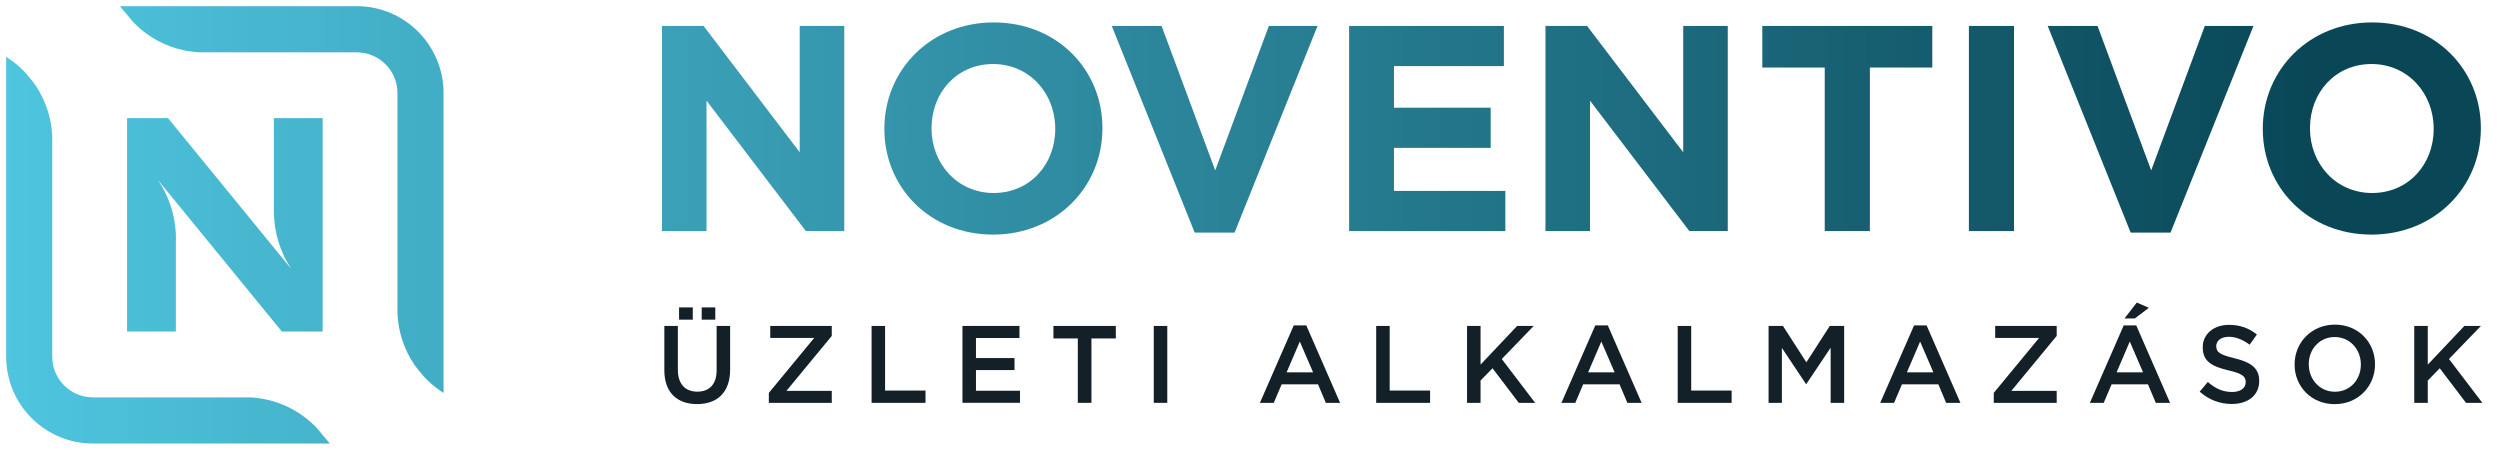
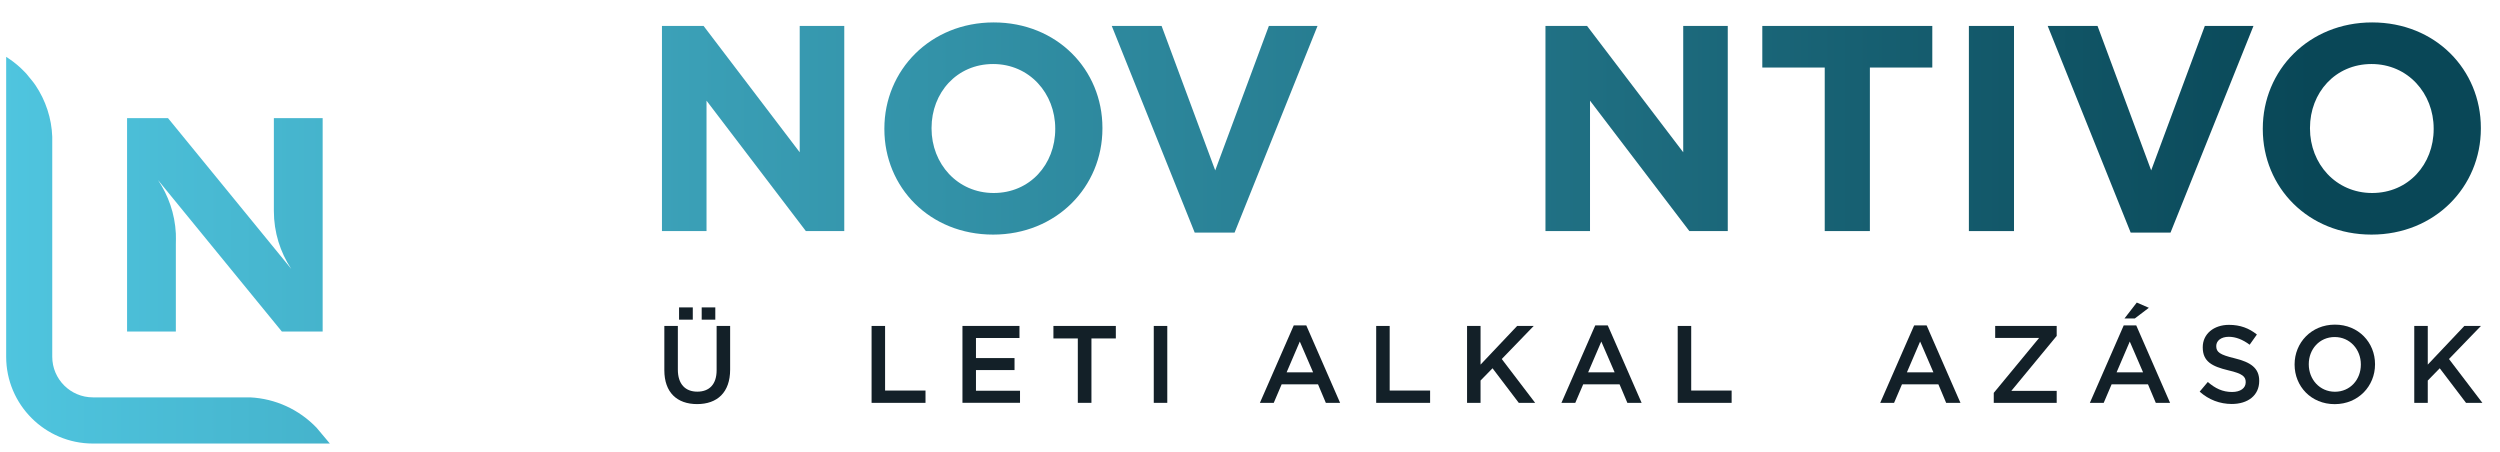
<svg xmlns="http://www.w3.org/2000/svg" version="1.1" id="Layer_1" x="0px" y="0px" width="229.756px" height="41.5px" viewBox="0 0 229.756 41.5" enable-background="new 0 0 229.756 41.5" xml:space="preserve">
  <g id="Logo">
    <g>
      <linearGradient id="SVGID_1_" gradientUnits="userSpaceOnUse" x1="227.541" y1="11.81" x2="0.147" y2="11.81">
        <stop offset="0.066" style="stop-color:#094757" />
        <stop offset="1" style="stop-color:#4FC5DF" />
      </linearGradient>
      <path fill="url(#SVGID_1_)" d="M60.835,2.384h3.826l8.834,11.61V2.384h4.095v18.853h-3.529l-9.13-11.985v11.985h-4.096V2.384z" />
      <linearGradient id="SVGID_2_" gradientUnits="userSpaceOnUse" x1="227.541" y1="11.81" x2="0.147" y2="11.81">
        <stop offset="0.066" style="stop-color:#094757" />
        <stop offset="1" style="stop-color:#4FC5DF" />
      </linearGradient>
      <path fill="url(#SVGID_2_)" d="M81.276,11.866v-0.053c0-5.362,4.229-9.752,10.047-9.752c5.817,0,9.993,4.338,9.993,9.695v0.057    c0,5.356-4.23,9.747-10.047,9.747C85.45,21.56,81.276,17.225,81.276,11.866z M96.979,11.866v-0.053    c0-3.233-2.369-5.929-5.709-5.929c-3.341,0-5.658,2.64-5.658,5.873v0.057c0,3.228,2.372,5.923,5.711,5.923    S96.979,15.097,96.979,11.866z" />
      <linearGradient id="SVGID_3_" gradientUnits="userSpaceOnUse" x1="227.542" y1="11.879" x2="0.147" y2="11.879">
        <stop offset="0.066" style="stop-color:#094757" />
        <stop offset="1" style="stop-color:#4FC5DF" />
      </linearGradient>
      <path fill="url(#SVGID_3_)" d="M102.174,2.384h4.58l4.928,13.276l4.93-13.276h4.471l-7.622,18.991h-3.665L102.174,2.384z" />
      <linearGradient id="SVGID_4_" gradientUnits="userSpaceOnUse" x1="227.542" y1="11.81" x2="0.145" y2="11.81">
        <stop offset="0.066" style="stop-color:#094757" />
        <stop offset="1" style="stop-color:#4FC5DF" />
      </linearGradient>
-       <path fill="url(#SVGID_4_)" d="M123.987,2.384h14.223v3.691h-10.101v3.823h8.888v3.691h-8.888v3.957h10.235v3.691h-14.357V2.384z" />
      <linearGradient id="SVGID_5_" gradientUnits="userSpaceOnUse" x1="227.542" y1="11.81" x2="0.149" y2="11.81">
        <stop offset="0.066" style="stop-color:#094757" />
        <stop offset="1" style="stop-color:#4FC5DF" />
      </linearGradient>
      <path fill="url(#SVGID_5_)" d="M142.032,2.384h3.824l8.836,11.61V2.384h4.094v18.853h-3.529l-9.131-11.985v11.985h-4.094V2.384z" />
      <linearGradient id="SVGID_6_" gradientUnits="userSpaceOnUse" x1="227.542" y1="11.81" x2="0.144" y2="11.81">
        <stop offset="0.066" style="stop-color:#094757" />
        <stop offset="1" style="stop-color:#4FC5DF" />
      </linearGradient>
      <path fill="url(#SVGID_6_)" d="M167.696,6.207h-5.736V2.384h15.623v3.823h-5.737v15.029h-4.149V6.207z" />
      <linearGradient id="SVGID_7_" gradientUnits="userSpaceOnUse" x1="227.536" y1="11.81" x2="0.173" y2="11.81">
        <stop offset="0.066" style="stop-color:#094757" />
        <stop offset="1" style="stop-color:#4FC5DF" />
      </linearGradient>
      <path fill="url(#SVGID_7_)" d="M180.945,2.384h4.147v18.853h-4.147V2.384z" />
      <linearGradient id="SVGID_8_" gradientUnits="userSpaceOnUse" x1="227.543" y1="11.879" x2="0.138" y2="11.879">
        <stop offset="0.066" style="stop-color:#094757" />
        <stop offset="1" style="stop-color:#4FC5DF" />
      </linearGradient>
      <path fill="url(#SVGID_8_)" d="M188.188,2.384h4.58l4.93,13.276l4.93-13.276h4.471l-7.623,18.991h-3.663L188.188,2.384z" />
      <linearGradient id="SVGID_9_" gradientUnits="userSpaceOnUse" x1="227.542" y1="11.81" x2="0.143" y2="11.81">
        <stop offset="0.066" style="stop-color:#094757" />
        <stop offset="1" style="stop-color:#4FC5DF" />
      </linearGradient>
      <path fill="url(#SVGID_9_)" d="M207.956,11.866v-0.053c0-5.362,4.229-9.752,10.049-9.752c5.817,0,9.992,4.338,9.992,9.695v0.057    c0,5.356-4.229,9.747-10.047,9.747S207.956,17.225,207.956,11.866z M223.66,11.866v-0.053c0-3.233-2.369-5.929-5.71-5.929    c-3.34,0-5.657,2.64-5.657,5.873v0.057c0,3.228,2.371,5.923,5.712,5.923C221.344,17.736,223.66,15.097,223.66,11.866z" />
    </g>
    <g>
      <path fill="#132028" d="M61.054,34.024v-4.069h1.242v4.019c0,1.313,0.676,2.02,1.786,2.02c1.101,0,1.777-0.664,1.777-1.969v-4.069    h1.242v4.009c0,2.109-1.19,3.172-3.038,3.172C62.226,37.135,61.054,36.073,61.054,34.024z M62.407,28.249h1.262v1.131h-1.262    V28.249z M64.487,28.249h1.251v1.131h-1.251V28.249z" />
-       <path fill="#132028" d="M70.659,36.106l4.168-5.051h-4.039v-1.101h5.655v0.917l-4.17,5.052h4.17v1.099h-5.785V36.106z" />
      <path fill="#132028" d="M80.1,29.955h1.241v5.937h3.715v1.131H80.1V29.955z" />
      <path fill="#132028" d="M88.453,29.955h5.239v1.11h-3.998v1.84h3.544v1.107h-3.544v1.898h4.048v1.111h-5.29V29.955z" />
      <path fill="#132028" d="M99.054,31.104h-2.242v-1.149h5.736v1.149h-2.242v5.918h-1.252V31.104z" />
      <path fill="#132028" d="M106.034,29.955h1.242v7.067h-1.242V29.955z" />
      <path fill="#132028" d="M118.899,29.906h1.152l3.107,7.116h-1.311l-0.718-1.703h-3.342l-0.726,1.703h-1.273L118.899,29.906z     M120.677,34.217l-1.222-2.828l-1.211,2.828H120.677z" />
      <path fill="#132028" d="M126.475,29.955h1.24v5.937h3.715v1.131h-4.955V29.955z" />
      <path fill="#132028" d="M134.827,29.955h1.24v3.554l3.362-3.554h1.524l-2.938,3.038l3.069,4.029h-1.504l-2.413-3.178l-1.101,1.128    v2.05h-1.24V29.955z" />
      <path fill="#132028" d="M146.611,29.906h1.151l3.107,7.116h-1.311l-0.718-1.703H145.5l-0.727,1.703H143.5L146.611,29.906z     M148.388,34.217l-1.222-2.828l-1.211,2.828H148.388z" />
      <path fill="#132028" d="M154.185,29.955h1.241v5.937h3.715v1.131h-4.956V29.955z" />
-       <path fill="#132028" d="M162.538,29.955h1.321l2.15,3.343l2.151-3.343h1.322v7.067h-1.242v-5.066l-2.231,3.33h-0.04l-2.21-3.313    v5.049h-1.222V29.955z" />
      <path fill="#132028" d="M175.908,29.906h1.15l3.11,7.116h-1.313l-0.716-1.703h-3.343l-0.726,1.703h-1.273L175.908,29.906z     M177.684,34.217l-1.222-2.828l-1.212,2.828H177.684z" />
      <path fill="#132028" d="M183.231,36.106l4.169-5.051h-4.038v-1.101h5.653v0.917l-4.17,5.052h4.17v1.099h-5.784V36.106z" />
      <path fill="#132028" d="M195.174,29.906h1.152l3.108,7.116h-1.312l-0.718-1.703h-3.341l-0.727,1.703h-1.272L195.174,29.906z     M196.953,34.217l-1.222-2.828l-1.211,2.828H196.953z M196.376,27.806l1.11,0.481l-1.292,0.98h-0.949L196.376,27.806z" />
      <path fill="#132028" d="M202.155,35.993l0.748-0.889c0.676,0.586,1.352,0.92,2.23,0.92c0.768,0,1.252-0.354,1.252-0.889v-0.022    c0-0.502-0.283-0.777-1.595-1.079c-1.505-0.361-2.353-0.809-2.353-2.109v-0.021c0-1.209,1.009-2.05,2.412-2.05    c1.03,0,1.848,0.312,2.564,0.889l-0.666,0.938c-0.637-0.475-1.272-0.729-1.918-0.729c-0.727,0-1.151,0.379-1.151,0.844v0.016    c0,0.547,0.323,0.787,1.677,1.111c1.493,0.365,2.271,0.9,2.271,2.072v0.02c0,1.323-1.04,2.111-2.524,2.111    C204.022,37.125,203.002,36.75,202.155,35.993z" />
      <path fill="#132028" d="M210.879,33.508v-0.02c0-1.991,1.535-3.654,3.707-3.654c2.17,0,3.685,1.646,3.685,3.633v0.021    c0,1.99-1.535,3.654-3.706,3.654C212.395,37.143,210.879,35.499,210.879,33.508z M216.968,33.508v-0.02    c0-1.371-0.999-2.514-2.403-2.514c-1.403,0-2.383,1.121-2.383,2.492v0.021c0,1.375,1,2.515,2.404,2.515    C215.99,36.003,216.968,34.881,216.968,33.508z" />
      <path fill="#132028" d="M221.877,29.955h1.241v3.554l3.362-3.554h1.525l-2.939,3.038l3.07,4.029h-1.504l-2.414-3.178l-1.101,1.128    v2.05h-1.241V29.955z" />
    </g>
    <g>
      <g>
        <g>
          <linearGradient id="SVGID_10_" gradientUnits="userSpaceOnUse" x1="227.542" y1="22.992" x2="0.146" y2="22.992">
            <stop offset="0.066" style="stop-color:#094757" />
            <stop offset="1" style="stop-color:#4FC5DF" />
          </linearGradient>
          <path fill="url(#SVGID_10_)" d="M22.987,36.519H8.539c-2.061,0-3.737-1.673-3.737-3.733V12.569      c-0.06-1.693-0.6-3.34-1.556-4.757C3.236,7.793,3.222,7.776,3.189,7.738L3.16,7.692C3.122,7.64,3.086,7.588,3.04,7.531      L2.402,6.75C2.356,6.707,2.315,6.665,2.271,6.615C1.837,6.159,1.352,5.75,0.83,5.397L0.567,5.222v27.564      c0,4.398,3.576,7.977,7.972,7.977h21.776l-1.222-1.455C27.473,37.623,25.308,36.635,22.987,36.519z" />
          <linearGradient id="SVGID_11_" gradientUnits="userSpaceOnUse" x1="227.542" y1="18.338" x2="0.146" y2="18.338">
            <stop offset="0.066" style="stop-color:#094757" />
            <stop offset="1" style="stop-color:#4FC5DF" />
          </linearGradient>
-           <path fill="url(#SVGID_11_)" d="M32.79,0.567H11.014l1.221,1.455c1.62,1.687,3.785,2.673,6.107,2.788H32.79      c2.059,0,3.737,1.675,3.737,3.736v20.217c0.059,1.695,0.597,3.34,1.561,4.77l0.08,0.1c0.038,0.057,0.074,0.109,0.121,0.166      l0.625,0.766c0.05,0.055,0.095,0.098,0.145,0.152c0.44,0.463,0.925,0.871,1.442,1.217l0.263,0.177V8.545      C40.762,4.146,37.185,0.567,32.79,0.567z" />
        </g>
        <g>
          <linearGradient id="SVGID_12_" gradientUnits="userSpaceOnUse" x1="227.539" y1="20.662" x2="0.146" y2="20.662">
            <stop offset="0.066" style="stop-color:#094757" />
            <stop offset="1" style="stop-color:#4FC5DF" />
          </linearGradient>
          <path fill="url(#SVGID_12_)" d="M29.653,10.856v19.611h-3.752L14.517,16.542c0.956,1.415,1.551,3.1,1.644,4.911      c0,0.167,0.007,0.335,0.007,0.496c0,0.169-0.007,0.337-0.007,0.507v8.012h-4.483V10.856h3.762l11.325,13.855      c-1.011-1.529-1.596-3.361-1.596-5.32v-8.536H29.653z" />
        </g>
      </g>
    </g>
  </g>
</svg>